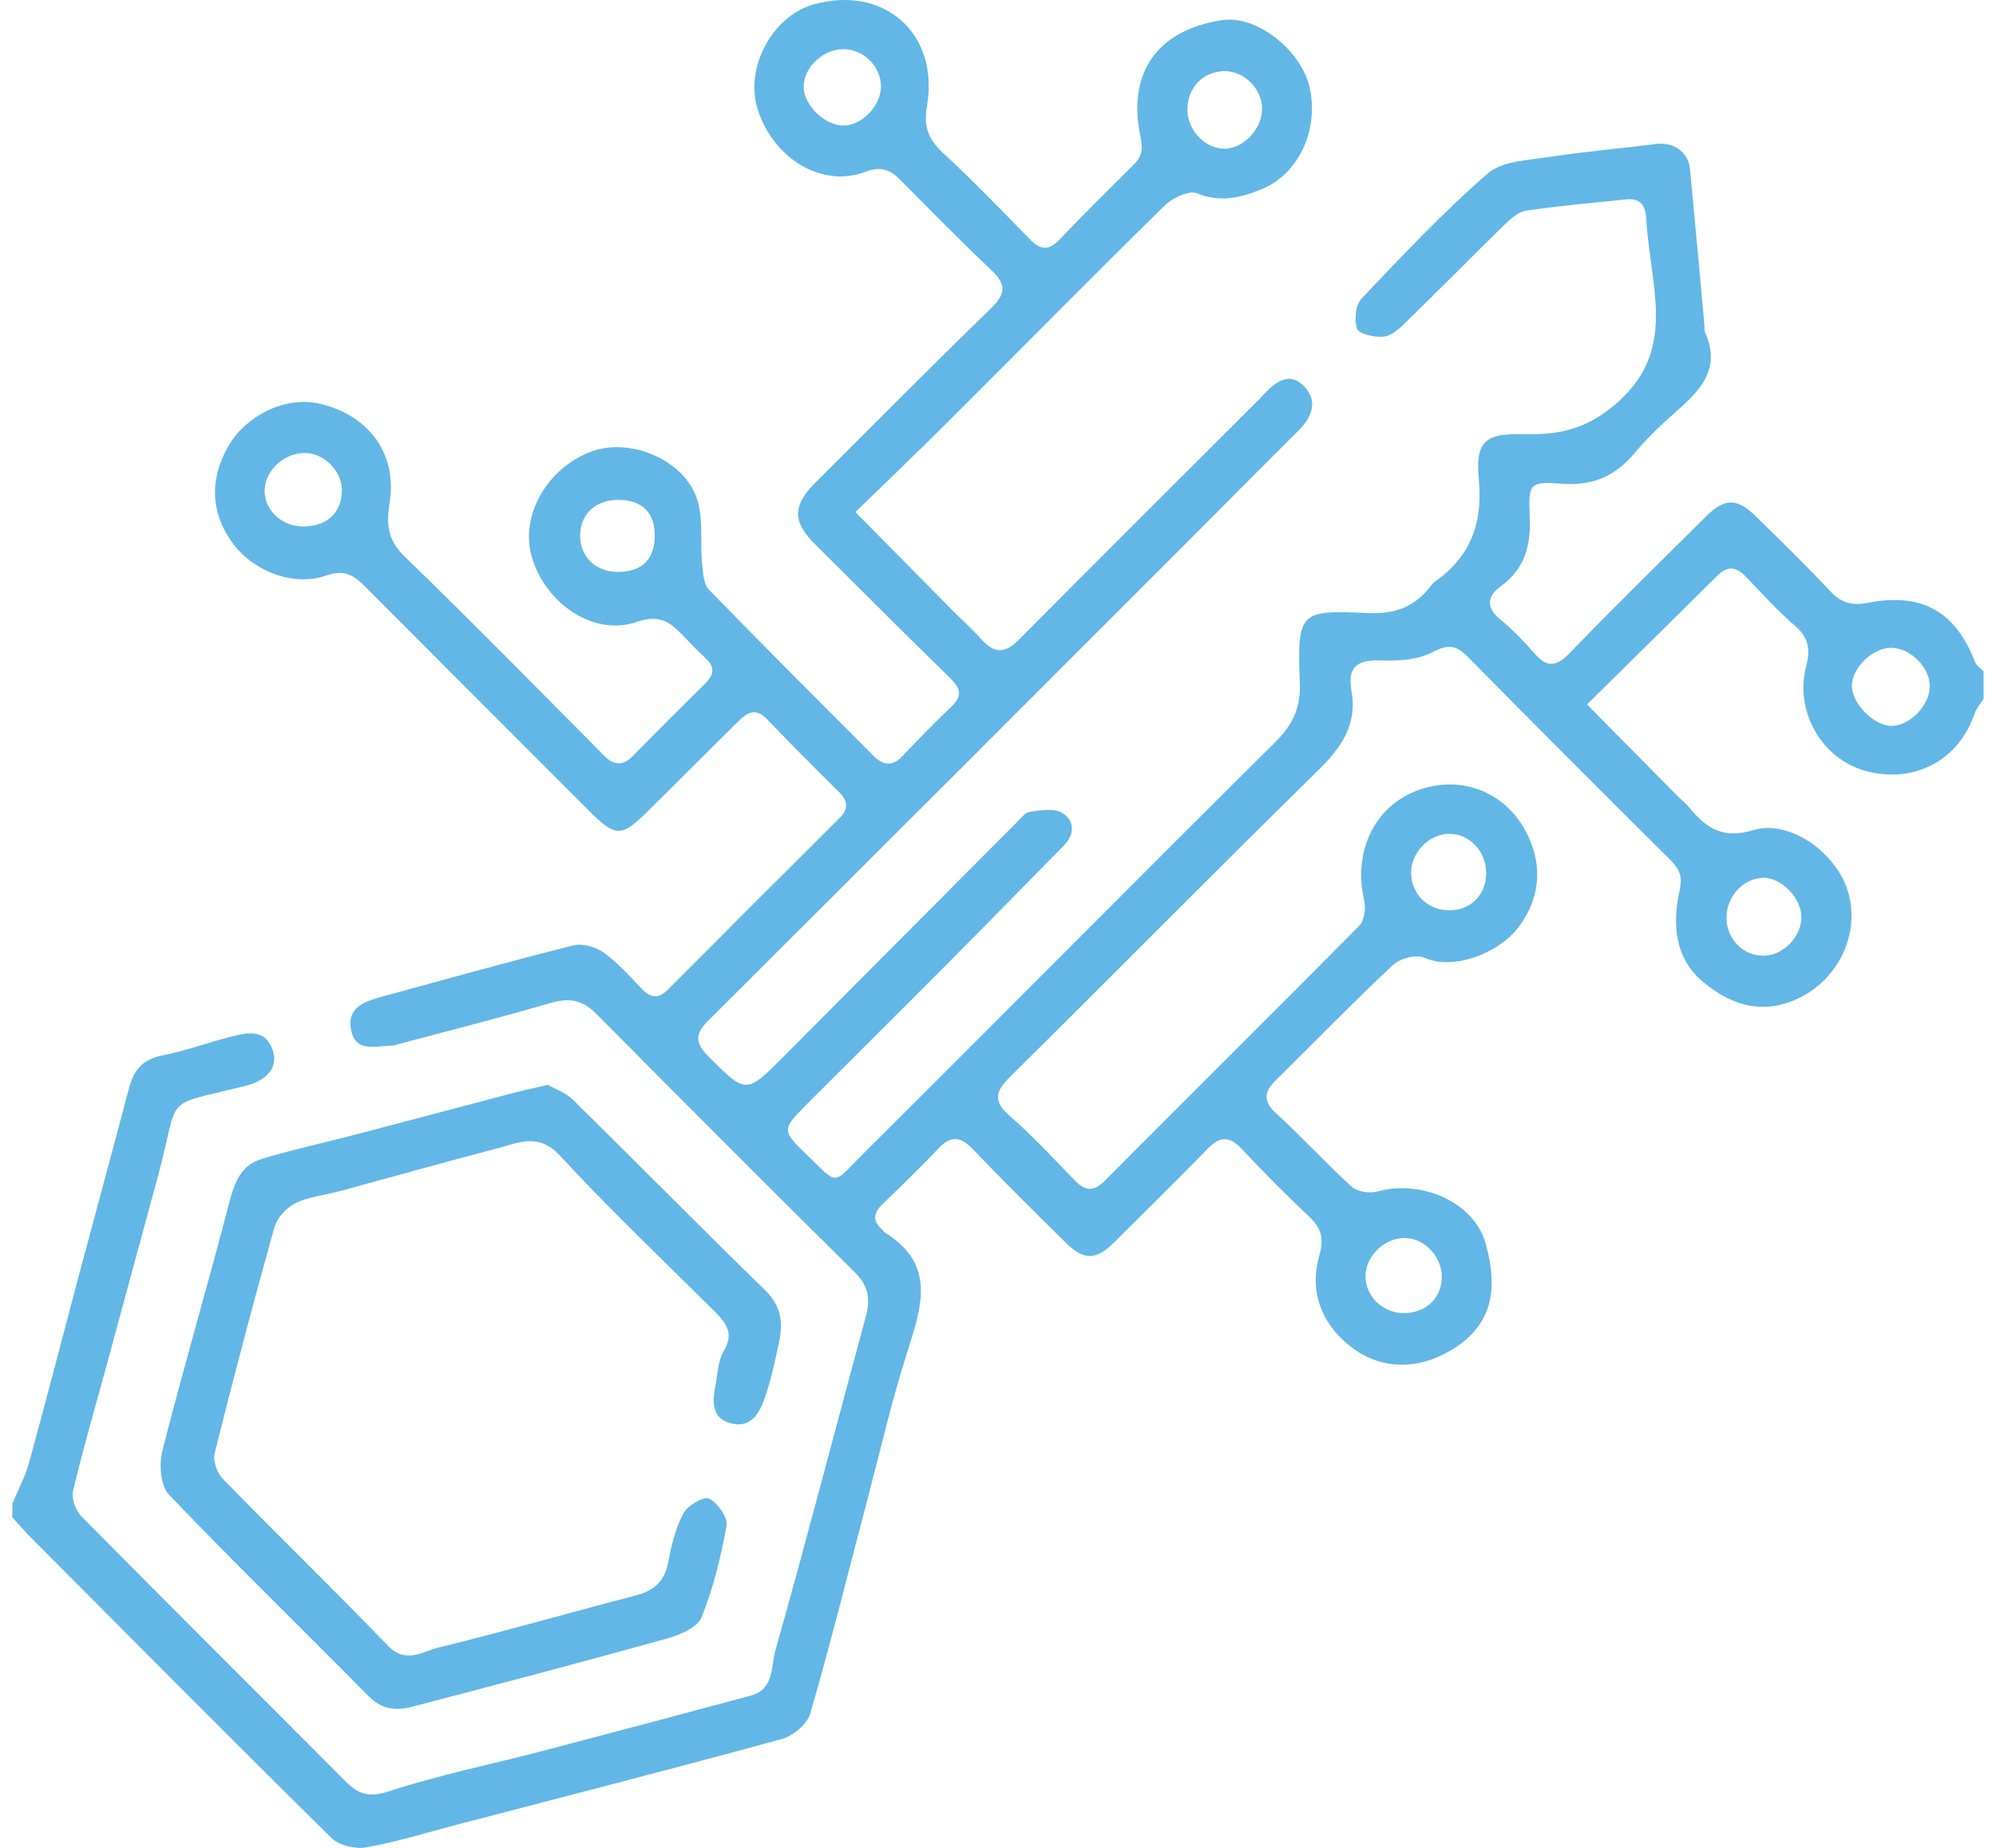
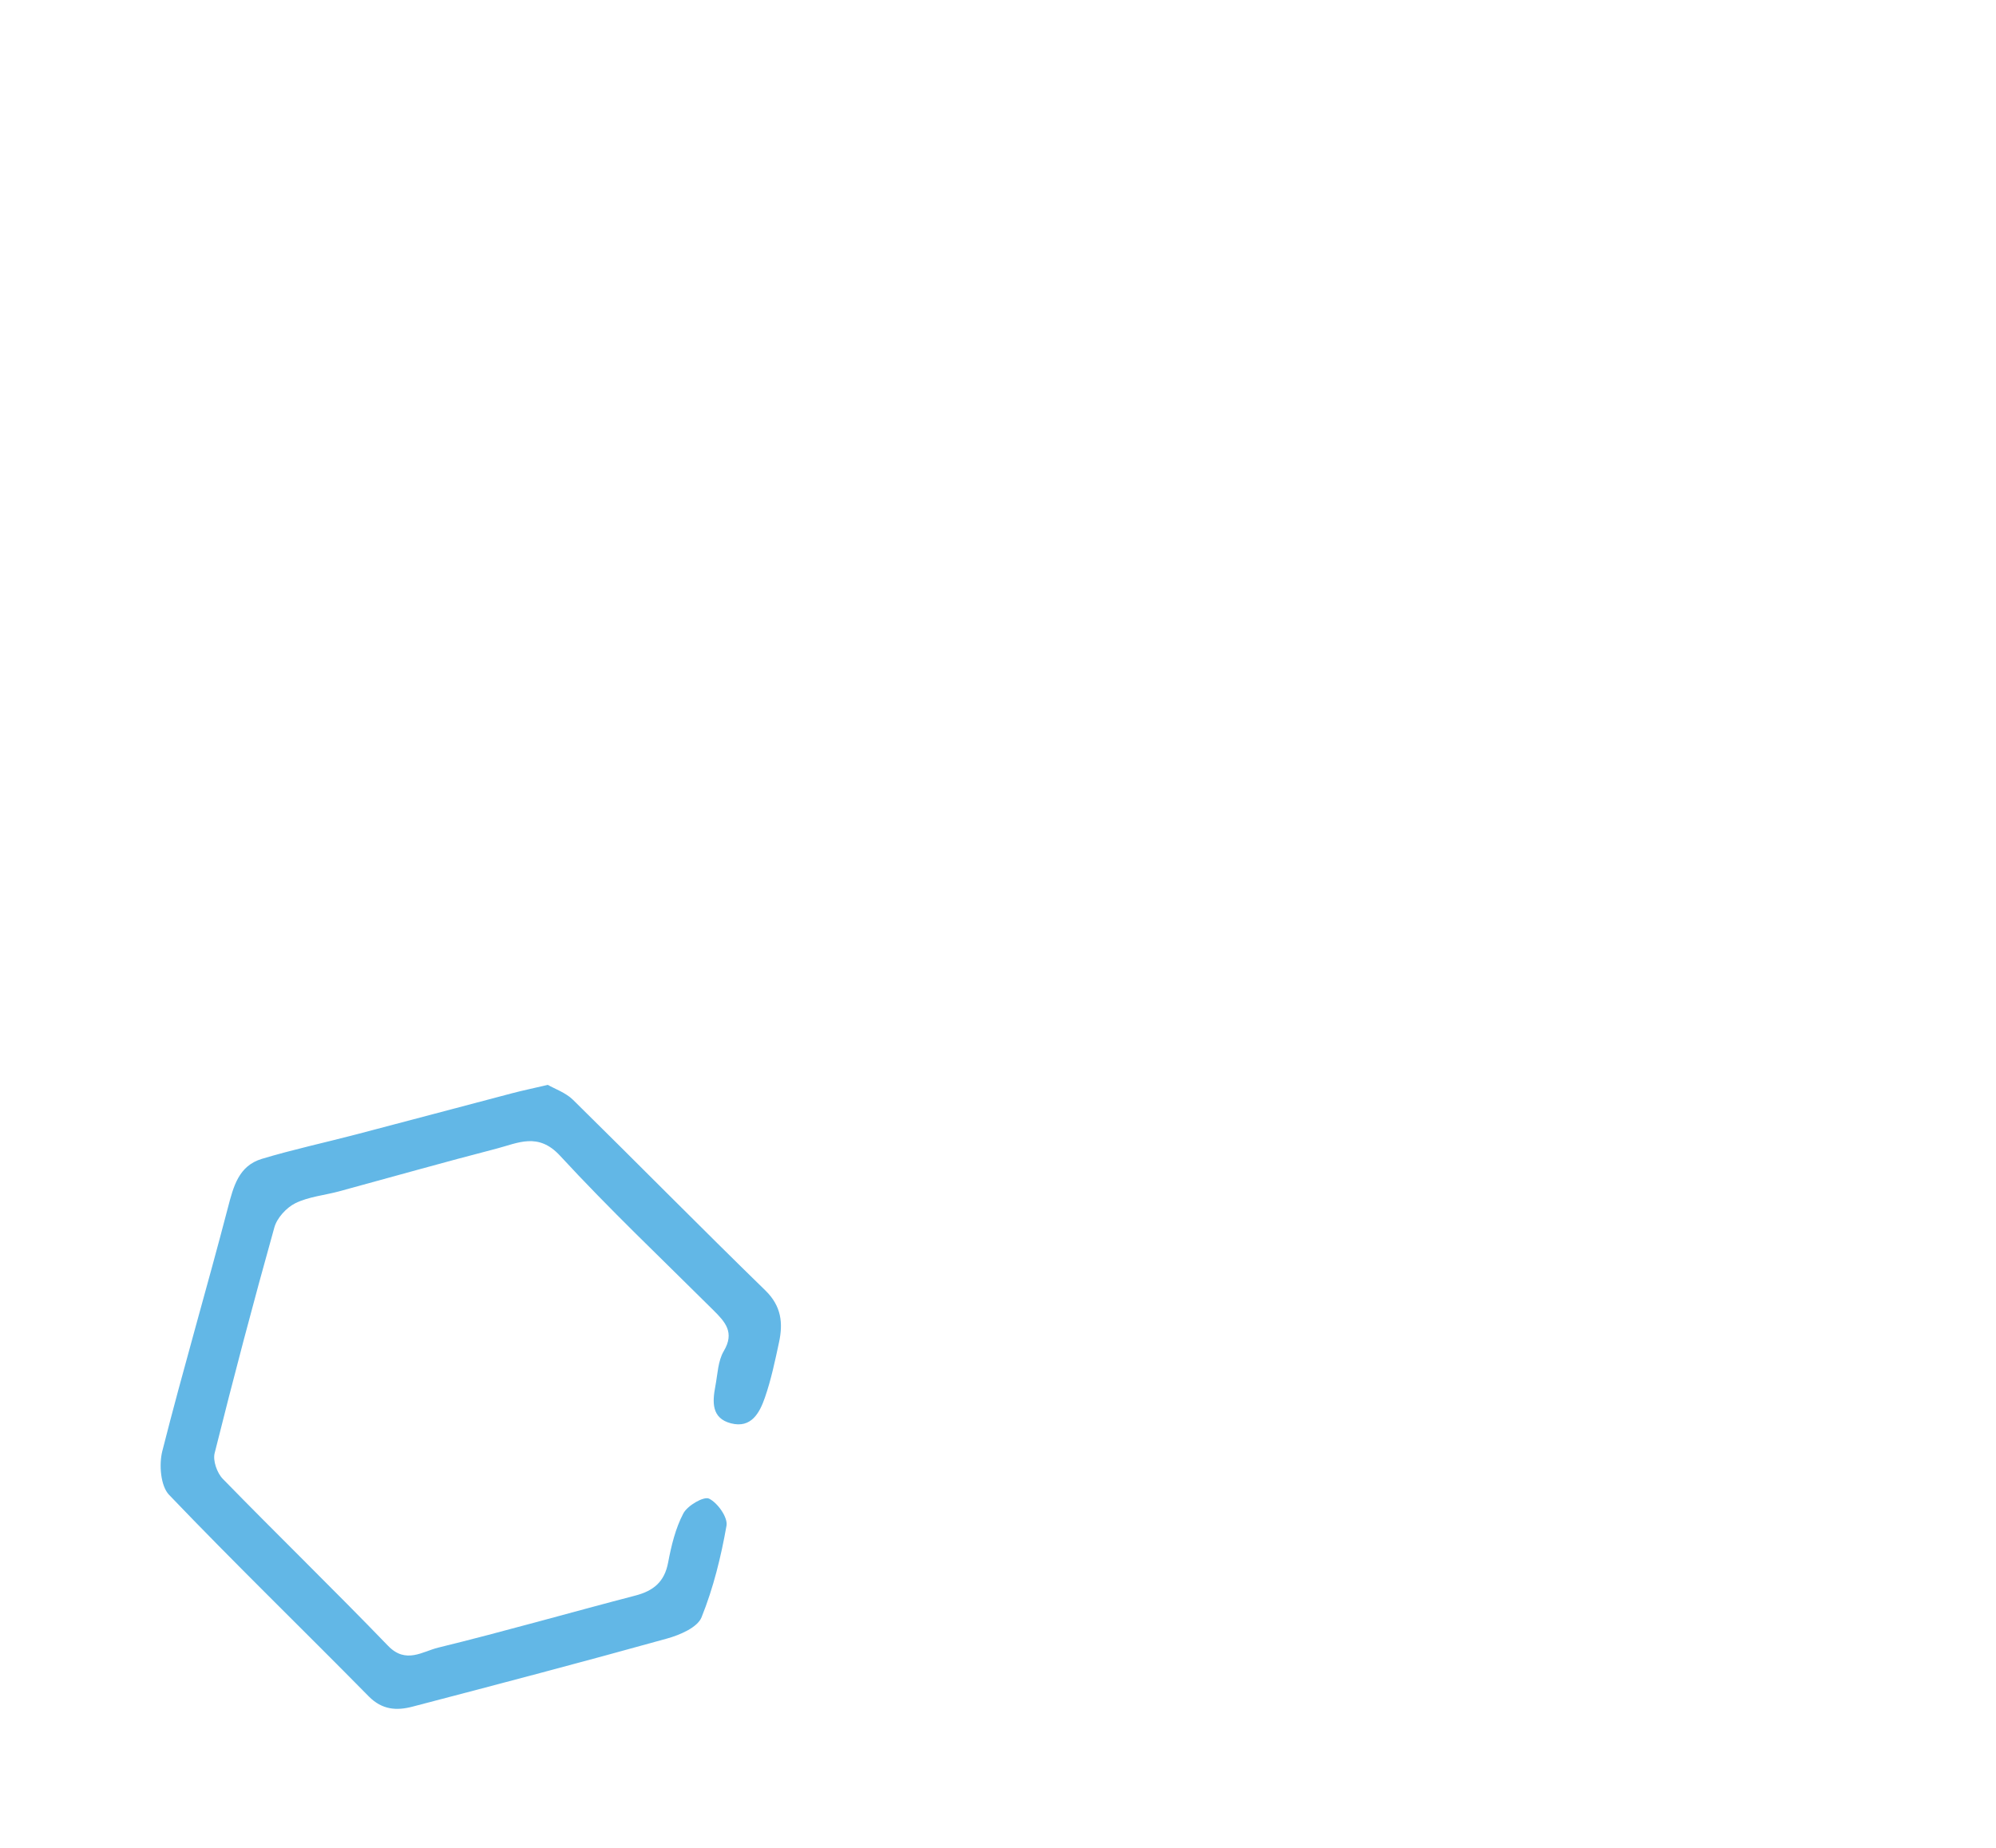
<svg xmlns="http://www.w3.org/2000/svg" width="108" height="100" viewBox="0 0 108 100" fill="none">
-   <path d="M107.333 37.802C107.165 38.075 106.939 38.327 106.84 38.621C105.974 41.188 103.494 42.467 100.846 41.69C98.535 41.012 97.092 38.451 97.731 36.043C97.968 35.149 97.862 34.498 97.117 33.86C96.154 33.033 95.305 32.073 94.417 31.16C93.917 30.648 93.447 30.635 92.929 31.148C90.628 33.432 88.316 35.706 85.871 38.122C87.549 39.822 89.123 41.416 90.697 43.007C90.957 43.269 91.249 43.504 91.482 43.789C92.377 44.878 93.296 45.4 94.867 44.925C96.874 44.316 99.458 46.214 100.027 48.375C100.653 50.756 99.3 53.198 97.102 54.119C95.179 54.923 93.598 54.317 92.199 53.181C90.633 51.909 90.467 50.04 90.878 48.204C91.053 47.417 90.87 47.024 90.358 46.516C86.69 42.878 83.042 39.218 79.414 35.54C78.796 34.914 78.358 34.85 77.514 35.293C76.712 35.714 75.643 35.778 74.702 35.741C73.457 35.691 72.891 36.095 73.121 37.349C73.465 39.22 72.569 40.468 71.287 41.725C65.714 47.192 60.234 52.753 54.684 58.242C53.867 59.049 53.694 59.571 54.646 60.4C55.884 61.477 57 62.694 58.146 63.872C58.708 64.449 59.153 64.523 59.784 63.892C64.362 59.284 68.983 54.718 73.549 50.097C73.831 49.81 73.913 49.127 73.811 48.694C73.21 46.13 74.341 43.692 76.623 42.804C79.036 41.866 81.59 42.846 82.713 45.301C83.508 47.033 83.263 48.803 82.077 50.285C81.04 51.58 78.63 52.535 77.083 51.832C76.647 51.634 75.754 51.859 75.376 52.216C73.217 54.238 71.161 56.366 69.052 58.44C68.404 59.076 68.307 59.576 69.057 60.259C70.456 61.536 71.733 62.944 73.133 64.216C73.438 64.491 74.101 64.597 74.517 64.481C76.873 63.823 79.756 65.018 80.392 67.317C81.087 69.837 80.783 71.935 78.103 73.294C76.388 74.165 74.509 74.046 72.977 72.791C71.47 71.556 70.837 69.846 71.391 67.921C71.648 67.028 71.495 66.463 70.847 65.852C69.592 64.667 68.372 63.437 67.189 62.177C66.53 61.474 66.013 61.479 65.347 62.162C63.687 63.87 61.987 65.538 60.299 67.218C59.311 68.201 58.67 68.233 57.673 67.255C55.968 65.585 54.275 63.897 52.622 62.174C51.961 61.486 51.444 61.449 50.783 62.147C49.793 63.189 48.759 64.189 47.727 65.189C47.242 65.659 47.217 66.087 47.727 66.537C47.789 66.592 47.831 66.674 47.898 66.716C50.662 68.426 49.867 70.727 49.095 73.15C48.249 75.801 47.628 78.523 46.917 81.216C45.905 85.057 44.947 88.912 43.844 92.726C43.678 93.303 42.911 93.946 42.299 94.112C36.491 95.701 30.658 97.196 24.83 98.718C23.167 99.153 21.516 99.668 19.828 99.972C19.234 100.079 18.343 99.871 17.93 99.463C12.473 94.077 7.073 88.633 1.663 83.201C1.316 82.852 1 82.475 0.668 82.112C0.668 81.864 0.668 81.617 0.668 81.369C0.972 80.639 1.358 79.934 1.566 79.177C2.499 75.784 3.375 72.373 4.281 68.973C5.177 65.609 6.093 62.251 6.981 58.883C7.234 57.92 7.709 57.324 8.773 57.121C10.057 56.873 11.295 56.401 12.567 56.084C13.413 55.873 14.344 55.678 14.747 56.802C15.081 57.737 14.475 58.462 13.277 58.764C8.617 59.937 9.795 59.093 8.523 63.743C7.605 67.099 6.702 70.46 5.788 73.819C5.165 76.108 4.497 78.385 3.95 80.694C3.851 81.107 4.11 81.768 4.432 82.089C9.169 86.883 13.95 91.632 18.704 96.409C19.407 97.114 19.986 97.29 21.063 96.936C23.738 96.057 26.517 95.498 29.25 94.783C33.051 93.788 36.847 92.781 40.641 91.756C41.889 91.419 41.718 90.157 41.955 89.316C43.648 83.324 45.205 77.293 46.838 71.284C47.101 70.324 47.014 69.606 46.252 68.852C41.552 64.214 36.894 59.531 32.244 54.844C31.517 54.111 30.791 53.988 29.806 54.275C27.015 55.089 24.191 55.802 21.38 56.552C21.261 56.584 21.135 56.586 21.011 56.594C20.204 56.631 19.237 56.913 18.999 55.755C18.752 54.55 19.677 54.208 20.585 53.961C24.06 53.008 27.532 52.04 31.027 51.161C31.519 51.038 32.232 51.241 32.66 51.547C33.42 52.092 34.061 52.812 34.712 53.498C35.212 54.022 35.625 54.074 36.162 53.535C39.231 50.444 42.314 47.365 45.403 44.294C45.928 43.774 45.905 43.356 45.376 42.839C44.052 41.547 42.762 40.223 41.475 38.894C40.857 38.255 40.386 38.602 39.919 39.065C38.31 40.658 36.709 42.257 35.1 43.853C33.6 45.341 33.328 45.336 31.806 43.811C27.797 39.797 23.783 35.785 19.779 31.766C19.177 31.162 18.675 30.789 17.66 31.143C15.858 31.769 13.715 30.907 12.604 29.413C11.389 27.774 11.312 25.908 12.389 24.087C13.322 22.508 15.381 21.441 17.23 21.835C19.714 22.364 21.543 24.337 21.078 27.247C20.885 28.462 21.004 29.259 21.934 30.16C25.572 33.674 29.109 37.29 32.672 40.879C33.209 41.421 33.687 41.482 34.246 40.908C35.538 39.587 36.85 38.28 38.166 36.981C38.642 36.513 38.691 36.087 38.176 35.617C37.783 35.256 37.414 34.87 37.045 34.484C36.33 33.736 35.768 33.199 34.447 33.657C32.13 34.464 29.502 32.66 28.772 30.13C28.134 27.918 29.589 25.344 31.987 24.438C34.001 23.679 36.902 24.797 37.676 26.893C38.082 27.99 37.872 29.309 37.991 30.521C38.038 31.002 38.07 31.613 38.364 31.917C41.29 34.929 44.269 37.889 47.229 40.869C47.744 41.388 48.239 41.532 48.808 40.938C49.689 40.017 50.575 39.099 51.496 38.221C52.112 37.634 51.944 37.218 51.402 36.689C48.967 34.31 46.566 31.897 44.148 29.502C42.859 28.225 42.854 27.376 44.168 26.067C47.301 22.941 50.419 19.796 53.594 16.712C54.379 15.95 54.503 15.43 53.661 14.638C51.964 13.037 50.335 11.364 48.687 9.711C48.147 9.169 47.623 8.988 46.826 9.295C44.517 10.186 41.884 8.629 41.005 5.946C40.27 3.699 41.772 0.868 44.034 0.237C47.853 -0.83 50.84 1.826 50.154 5.751C49.969 6.813 50.216 7.518 50.991 8.241C52.614 9.753 54.166 11.344 55.713 12.938C56.297 13.539 56.745 13.584 57.344 12.95C58.641 11.584 59.984 10.262 61.321 8.934C61.749 8.508 61.868 8.156 61.719 7.454C60.945 3.826 62.719 1.623 66.1 1.091C68.015 0.789 70.406 2.747 70.856 4.709C71.391 7.033 70.255 9.448 68.231 10.253C67.109 10.698 66.026 10.978 64.776 10.463C64.343 10.285 63.439 10.706 63.016 11.124C59.086 14.982 55.221 18.907 51.323 22.797C49.697 24.419 48.039 26.005 46.284 27.712C48.133 29.586 49.828 31.306 51.528 33.023C52.048 33.551 52.61 34.041 53.1 34.595C53.802 35.392 54.391 35.37 55.149 34.602C59.487 30.222 63.863 25.876 68.223 21.518C68.283 21.459 68.33 21.392 68.387 21.332C69.025 20.664 69.787 20.073 70.582 20.927C71.329 21.728 70.983 22.585 70.248 23.315C68.495 25.05 66.766 26.809 65.021 28.554C56.129 37.451 47.239 46.35 38.327 55.228C37.602 55.95 37.6 56.435 38.322 57.158C40.382 59.222 40.352 59.242 42.487 57.091C46.648 52.904 50.813 48.724 54.978 44.544C55.208 44.311 55.456 43.972 55.73 43.932C56.307 43.848 57.03 43.725 57.468 43.989C58.163 44.41 58.163 45.15 57.547 45.776C55.468 47.887 53.397 50.008 51.308 52.109C48.724 54.708 46.123 57.287 43.534 59.88C42.349 61.068 42.329 61.219 43.502 62.343C45.455 64.211 44.945 64.186 46.781 62.362C54.211 54.98 61.571 47.526 69.01 40.156C69.978 39.198 70.389 38.253 70.332 36.916C70.171 33.061 70.374 33.014 73.995 33.179C75.455 33.246 76.553 32.858 77.415 31.709C77.489 31.613 77.576 31.519 77.675 31.45C79.597 30.091 80.239 28.272 80.016 25.926C79.82 23.889 80.367 23.443 82.421 23.495C84.297 23.545 85.794 23.263 87.415 21.872C89.764 19.857 89.776 17.615 89.447 15.046C89.314 13.992 89.138 12.938 89.079 11.879C89.037 11.107 88.772 10.708 87.967 10.792C86.171 10.983 84.369 11.134 82.582 11.399C82.147 11.463 81.716 11.856 81.374 12.193C79.55 13.972 77.764 15.791 75.937 17.568C75.63 17.868 75.205 18.204 74.819 18.224C74.341 18.251 73.532 18.078 73.428 17.788C73.26 17.318 73.349 16.497 73.675 16.153C75.883 13.829 78.085 11.48 80.503 9.386C81.293 8.703 82.706 8.669 83.857 8.491C85.765 8.194 87.693 8.043 89.606 7.79C90.511 7.669 91.35 8.211 91.437 9.122C91.712 11.95 91.964 14.779 92.224 17.608C92.236 17.732 92.204 17.87 92.251 17.977C93.15 19.934 92.009 21.12 90.685 22.28C89.883 22.983 89.106 23.73 88.423 24.545C87.388 25.777 86.171 26.299 84.535 26.178C82.765 26.049 82.689 26.156 82.77 27.943C82.84 29.487 82.528 30.771 81.204 31.729C80.478 32.254 80.372 32.865 81.179 33.523C81.845 34.065 82.448 34.697 83.013 35.345C83.674 36.107 84.168 36.129 84.911 35.362C87.329 32.858 89.819 30.42 92.291 27.965C93.318 26.945 93.979 26.935 95.001 27.938C96.379 29.289 97.763 30.64 99.084 32.046C99.676 32.675 100.299 32.773 101.084 32.62C103.979 32.053 105.823 33.095 106.863 35.825C106.939 36.025 107.17 36.169 107.328 36.337C107.328 36.832 107.328 37.327 107.328 37.822L107.333 37.802ZM102.319 35.055C101.321 35.063 100.218 36.127 100.203 37.097C100.188 38.052 101.373 39.27 102.326 39.282C103.346 39.295 104.447 38.139 104.417 37.092C104.388 36.072 103.331 35.048 102.319 35.058V35.055ZM64.251 5.971C64.271 7.085 65.229 8.065 66.278 8.048C67.33 8.028 68.33 6.919 68.288 5.818C68.246 4.736 67.246 3.801 66.186 3.85C65.038 3.905 64.231 4.791 64.251 5.971ZM80.414 47.266C80.427 46.063 79.489 45.088 78.355 45.125C77.296 45.16 76.346 46.162 76.353 47.234C76.36 48.377 77.237 49.248 78.387 49.263C79.56 49.276 80.402 48.449 80.414 47.266ZM95.419 51.721C96.466 51.716 97.456 50.721 97.471 49.659C97.486 48.6 96.367 47.457 95.362 47.504C94.298 47.556 93.407 48.543 93.417 49.662C93.429 50.822 94.305 51.726 95.419 51.718V51.721ZM47.667 4.652C47.65 3.556 46.685 2.635 45.581 2.662C44.497 2.69 43.487 3.667 43.485 4.692C43.485 5.706 44.651 6.825 45.68 6.795C46.68 6.766 47.685 5.684 47.667 4.652ZM16.378 28.492C17.635 28.507 18.442 27.802 18.499 26.638C18.551 25.572 17.616 24.555 16.551 24.515C15.411 24.473 14.349 25.433 14.319 26.527C14.292 27.586 15.225 28.477 16.378 28.492ZM75.888 71.057C77.1 71.089 77.972 70.312 78.014 69.161C78.053 68.079 77.147 67.057 76.098 67C74.987 66.939 73.92 67.913 73.886 69.017C73.853 70.101 74.762 71.027 75.888 71.057ZM35.427 29.029C35.444 27.752 34.761 27.062 33.474 27.052C32.237 27.042 31.41 27.802 31.39 28.96C31.373 30.111 32.212 30.94 33.407 30.95C34.709 30.962 35.41 30.294 35.427 29.027V29.029Z" fill="#62B7E6" />
  <path d="M29.636 58.707C30.012 58.925 30.604 59.126 31.005 59.519C34.489 62.947 37.919 66.431 41.419 69.841C42.282 70.685 42.376 71.604 42.151 72.645C41.936 73.648 41.725 74.66 41.391 75.623C41.107 76.442 40.661 77.313 39.55 77.026C38.491 76.751 38.545 75.868 38.706 75.019C38.83 74.373 38.845 73.65 39.164 73.113C39.763 72.103 39.236 71.537 38.602 70.906C35.818 68.136 32.962 65.429 30.302 62.543C29.119 61.261 28.027 61.858 26.866 62.16C24.016 62.897 21.184 63.702 18.341 64.474C17.554 64.686 16.703 64.761 15.985 65.112C15.5 65.352 14.99 65.906 14.846 66.421C13.71 70.478 12.636 74.551 11.614 78.639C11.51 79.05 11.745 79.714 12.057 80.033C15.015 83.067 18.056 86.019 20.999 89.068C21.962 90.066 22.862 89.37 23.709 89.165C27.282 88.291 30.821 87.274 34.383 86.346C35.36 86.091 35.954 85.604 36.15 84.564C36.323 83.651 36.548 82.708 36.976 81.899C37.201 81.473 38.082 80.963 38.367 81.102C38.83 81.33 39.389 82.117 39.31 82.565C39.013 84.25 38.597 85.943 37.959 87.524C37.736 88.076 36.788 88.479 36.095 88.672C31.517 89.947 26.921 91.155 22.325 92.357C21.469 92.583 20.68 92.541 19.952 91.803C16.361 88.155 12.683 84.591 9.147 80.894C8.687 80.412 8.597 79.256 8.783 78.526C9.899 74.125 11.181 69.767 12.327 65.374C12.629 64.214 12.909 63.093 14.168 62.714C15.851 62.207 17.576 61.836 19.276 61.39C22.09 60.653 24.899 59.903 27.71 59.163C28.262 59.017 28.822 58.903 29.633 58.712L29.636 58.707Z" fill="#62B7E6" />
</svg>